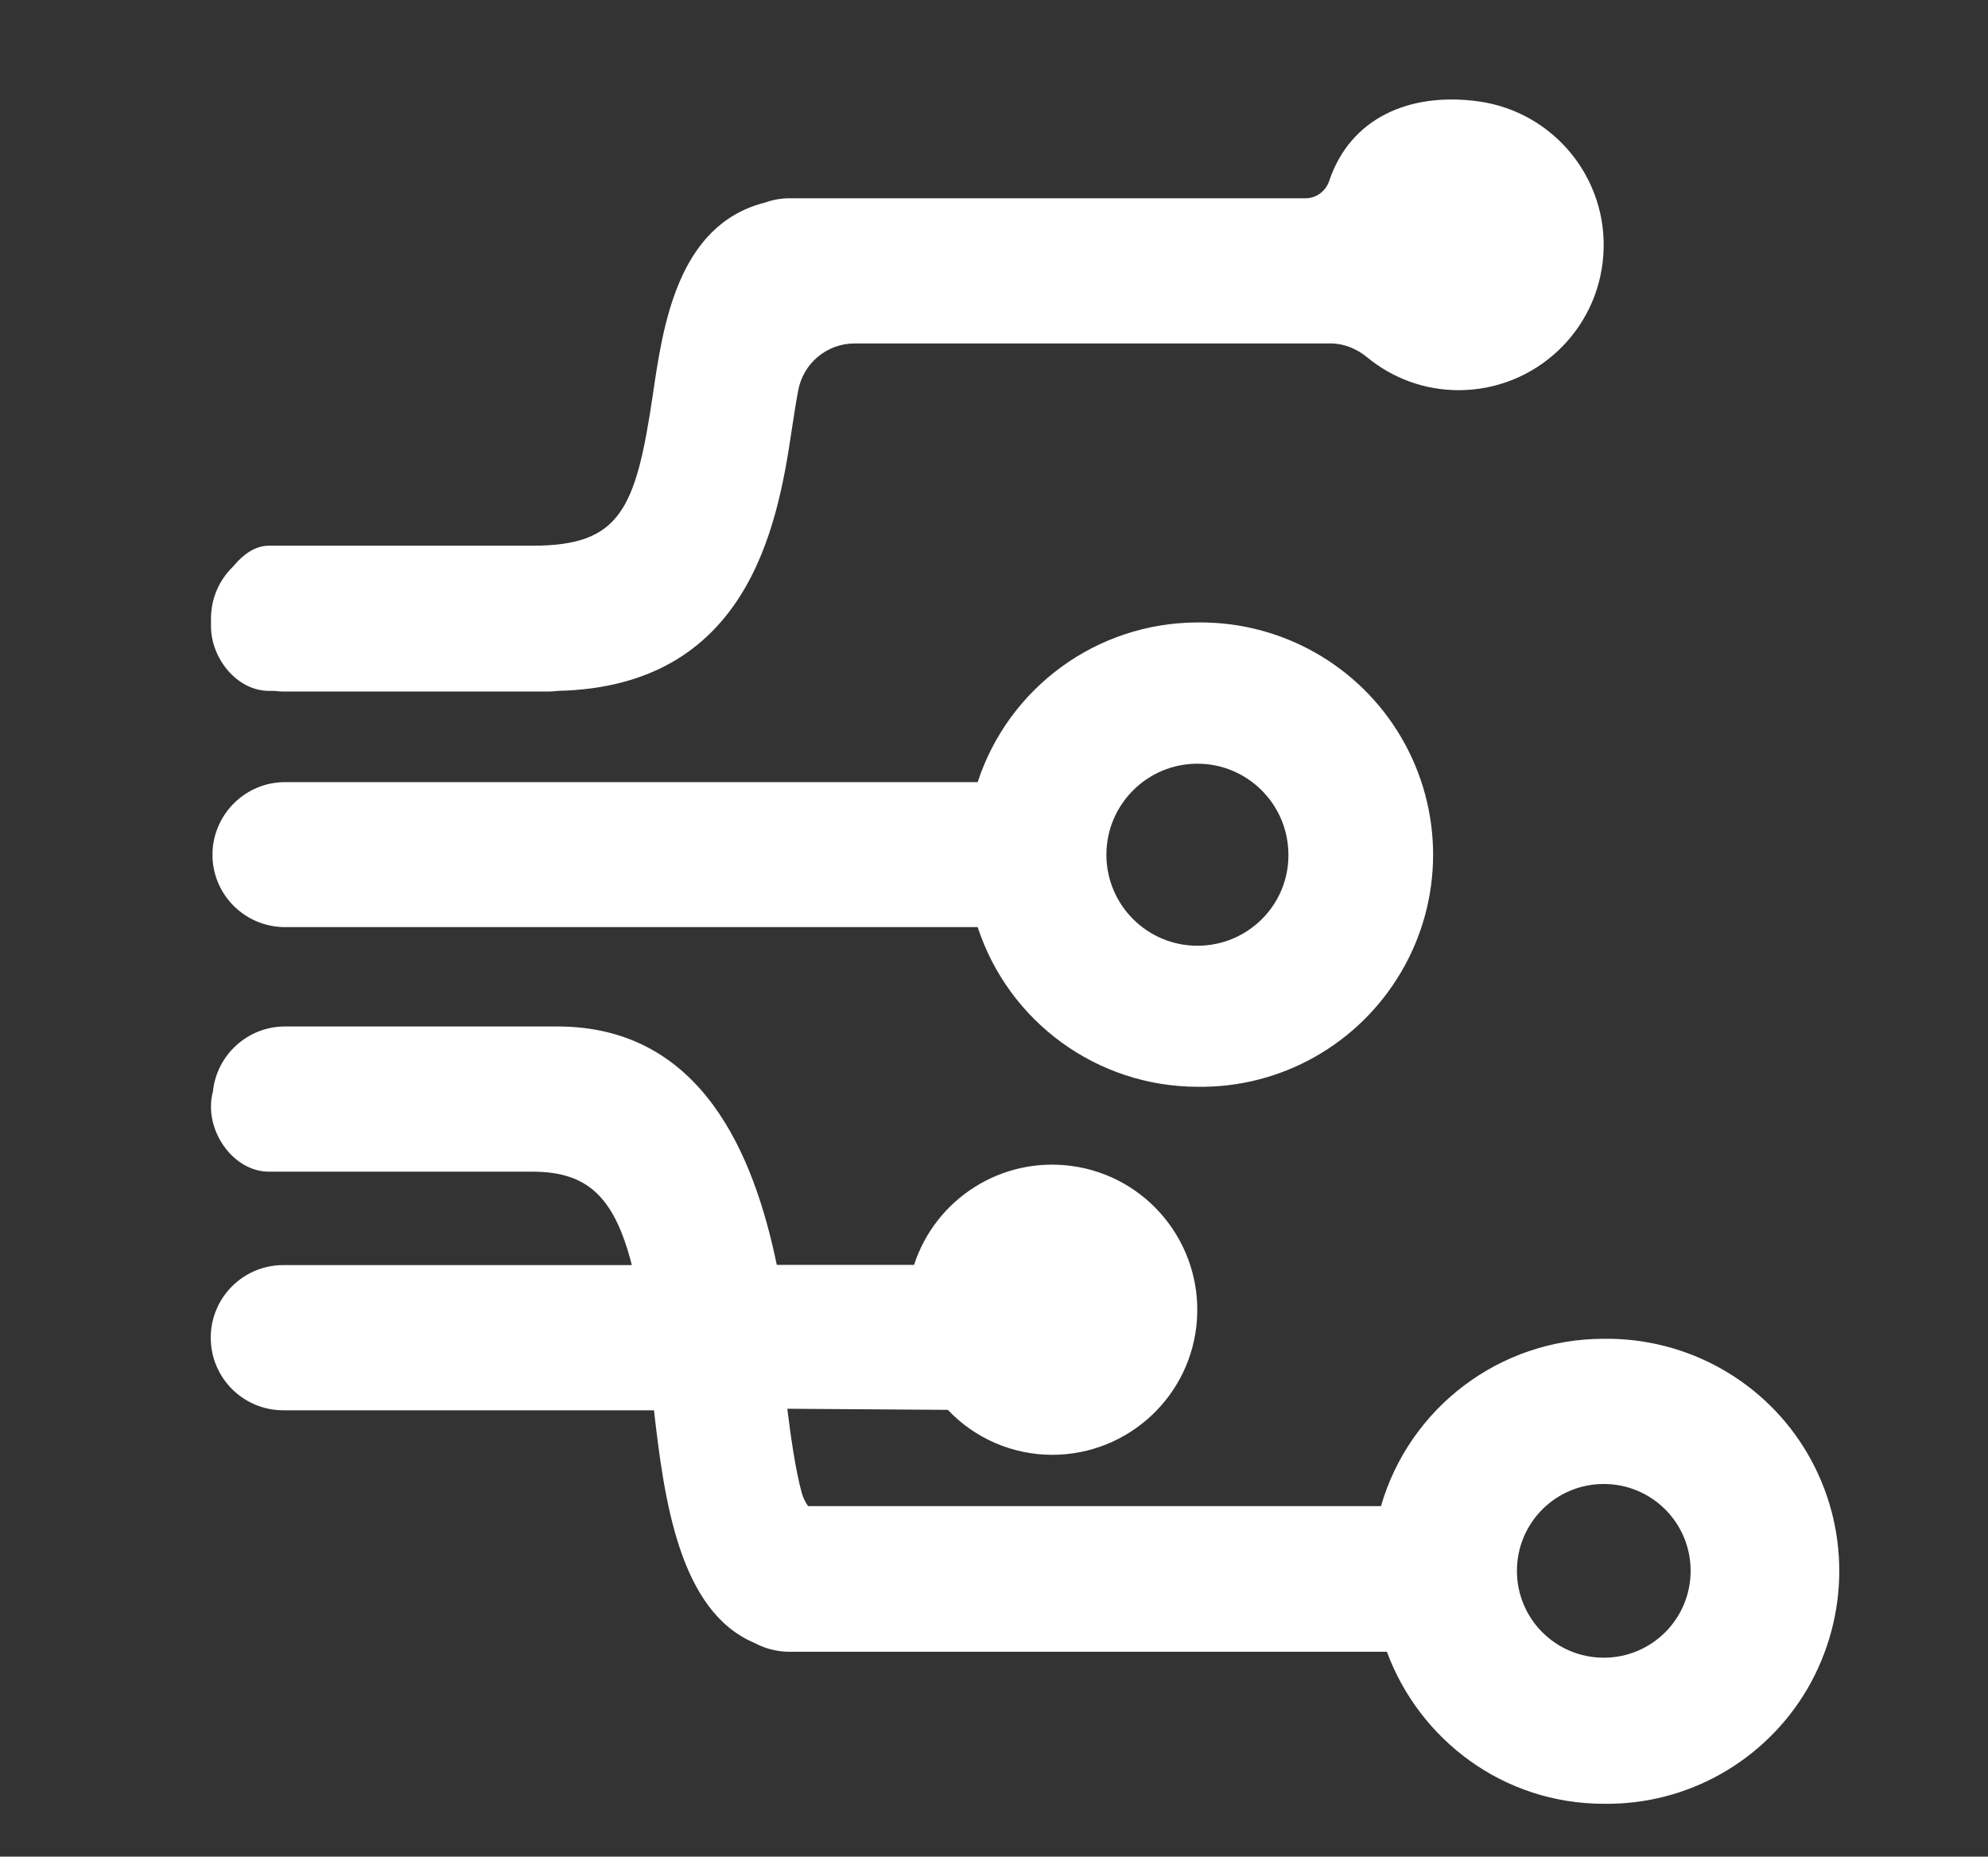
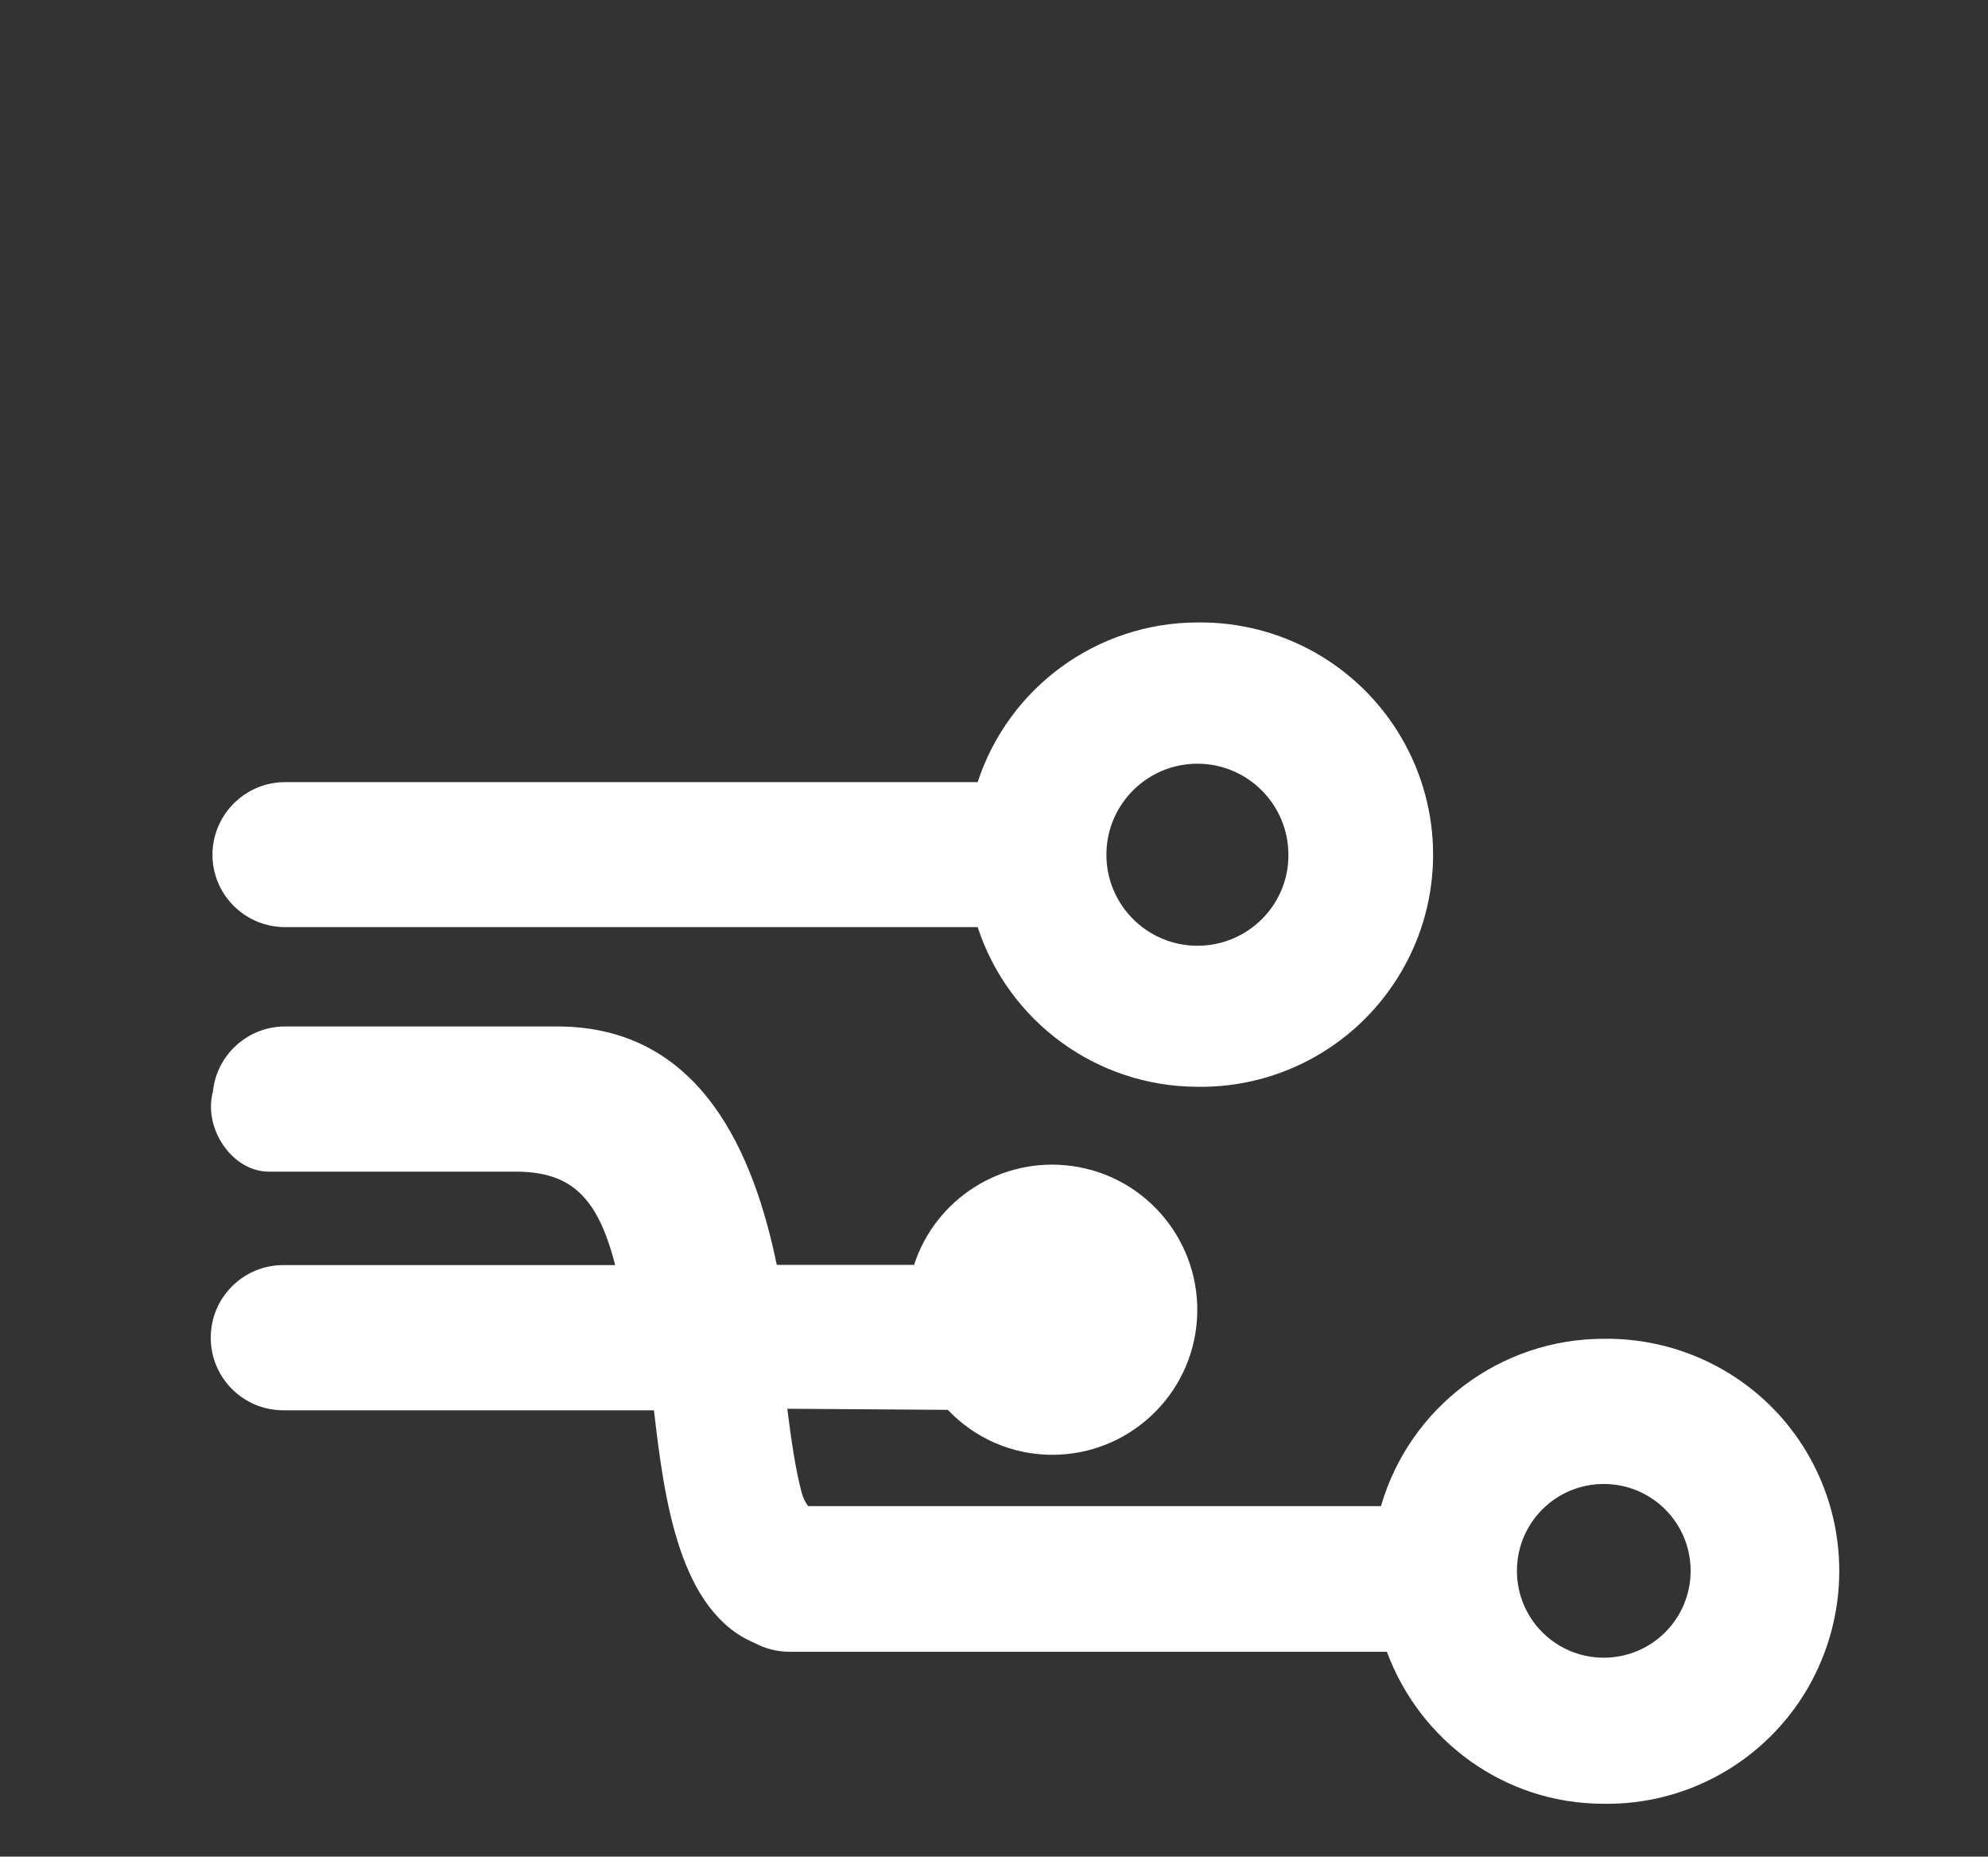
<svg xmlns="http://www.w3.org/2000/svg" version="1.1" id="图层_1" x="0px" y="0px" viewBox="0 0 906.5 846.5" style="enable-background:new 0 0 906.5 846.5;" xml:space="preserve">
  <rect x="0" y="0" width="906.5" height="846.5" fill="#333333" stroke="none" />
  <style type="text/css">
	.st0{fill:#FFFFFF;}
</style>
  <path class="st0" d="M639,336.3c-19.3-33-54.8-53-93-52.5c-45.9,0.1-86.1,29.7-100.2,72.8c-0.4,0-0.7,0-1.1,0H130  c-17.8,0-32.3,14.1-33.1,31.7c0,0.3,0,0.7,0,1c0,0.1,0,0.2,0,0.3v0c0,0.1,0,0.1,0,0.2c0,0.4,0,0.8,0,1.2  c0.7,17.6,15.2,31.7,33.1,31.7h314.7c0.4,0,0.7,0,1.1,0c14.1,43.1,54.3,72.7,100.2,72.8c38.2,0.6,73.7-19.5,93-52.5  C658.3,410.1,658.3,369.3,639,336.3z M546,431.2c-22.9,0-41.5-18.6-41.5-41.5c0-22.9,18.6-41.5,41.5-41.5v0  c22.9,0,41.5,18.6,41.5,41.6C587.6,412.6,569,431.2,546,431.2z" />
-   <path class="st0" d="M824.3,662.9c-19.2-33-54.8-53-93-52.5c-47.4,0-88.6,31.4-101.6,76.3H368.5c-1.3-1.8-2.3-3.8-2.9-6  c-2.9-10.6-5-25.5-6.6-38.4l73.2,0.5c12.3,13,29.5,20.5,47.6,20.5c34.8,0,63.7-27,66-61.7c2.3-34.7-22.7-65.4-57.2-70  c-32-4.3-62,15-71.8,45.1h-62.6c-10.3-49.8-34-108.7-100.1-108.7H130c-17.1,0-31.2,13-32.9,29.6c-0.6,2.2-0.9,4.6-0.9,7  c0,14.6,11.7,29.5,26.3,29.6h7.6h112.6c24.9,0,37.4,11.1,45.4,42.6H129.2c-18.3,0-33.1,14.8-33.1,33.1l0,0  c0,18.3,14.8,33.1,33.1,33.1h169c4.7,41.1,11.6,91.7,45.9,106.1c4.7,2.5,10.1,4,15.8,4h271.3c0.4,0,0.8,0,1.2,0  c14.9,40.3,53.3,69.3,98.8,69.3c38.2,0.6,73.7-19.5,93-52.5C843.5,736.6,843.5,695.9,824.3,662.9z M731.3,755.8L731.3,755.8  c-21.9,0-39.6-17.7-39.6-39.6c0-21.9,17.7-39.6,39.6-39.6c21.9,0,39.6,17.7,39.6,39.6C770.9,738.1,753.2,755.8,731.3,755.8z" />
-   <path class="st0" d="M674,46.2c-31.7-4.3-58.4,7.9-67.9,36.3c-1.6,4.7-5.9,7.9-10.8,7.9H365.6h-5.6c-3.9,0-7.6,0.7-11,1.9  c-0.2,0.1-0.5,0.2-0.7,0.2c-39.3,10.3-46,55.9-50.6,87.4c-7.8,52.6-14.9,68.9-54.8,68.9H122.6c-5.9,0-11.3,3.6-15.7,8.8  c-0.2,0.3-0.5,0.5-0.7,0.8c-6.2,6-10,14.4-10,23.7v0c0,0.6,0,1.2,0,1.8c0,0.5,0,1.1,0,1.6c0,14.6,11.8,29.5,26.5,29.5h2.2  c0.4,0,0.7,0,1.1,0.1c1.1,0.1,2.2,0.2,3.3,0.2h120.4c1.3,0,2.5-0.1,3.7-0.2c0.3,0,0.6-0.1,0.9-0.1c86.3-1.9,100.1-74.2,106.6-118.2  c1.1-7.4,2.1-13.7,3.1-18.9c2.3-12.3,13.1-21.3,25.6-21.3l214.3,0c0.5,0,1,0,1.5,0c6.6-0.3,12.9,2.1,18,6.3  c11.6,9.6,26.3,15,41.7,15c34.8,0,63.7-27,66-61.7C733.5,81.5,708.5,50.9,674,46.2z" />
+   <path class="st0" d="M824.3,662.9c-19.2-33-54.8-53-93-52.5c-47.4,0-88.6,31.4-101.6,76.3H368.5c-1.3-1.8-2.3-3.8-2.9-6  c-2.9-10.6-5-25.5-6.6-38.4l73.2,0.5c12.3,13,29.5,20.5,47.6,20.5c34.8,0,63.7-27,66-61.7c2.3-34.7-22.7-65.4-57.2-70  c-32-4.3-62,15-71.8,45.1h-62.6c-10.3-49.8-34-108.7-100.1-108.7H130c-17.1,0-31.2,13-32.9,29.6c-0.6,2.2-0.9,4.6-0.9,7  c0,14.6,11.7,29.5,26.3,29.6h112.6c24.9,0,37.4,11.1,45.4,42.6H129.2c-18.3,0-33.1,14.8-33.1,33.1l0,0  c0,18.3,14.8,33.1,33.1,33.1h169c4.7,41.1,11.6,91.7,45.9,106.1c4.7,2.5,10.1,4,15.8,4h271.3c0.4,0,0.8,0,1.2,0  c14.9,40.3,53.3,69.3,98.8,69.3c38.2,0.6,73.7-19.5,93-52.5C843.5,736.6,843.5,695.9,824.3,662.9z M731.3,755.8L731.3,755.8  c-21.9,0-39.6-17.7-39.6-39.6c0-21.9,17.7-39.6,39.6-39.6c21.9,0,39.6,17.7,39.6,39.6C770.9,738.1,753.2,755.8,731.3,755.8z" />
</svg>